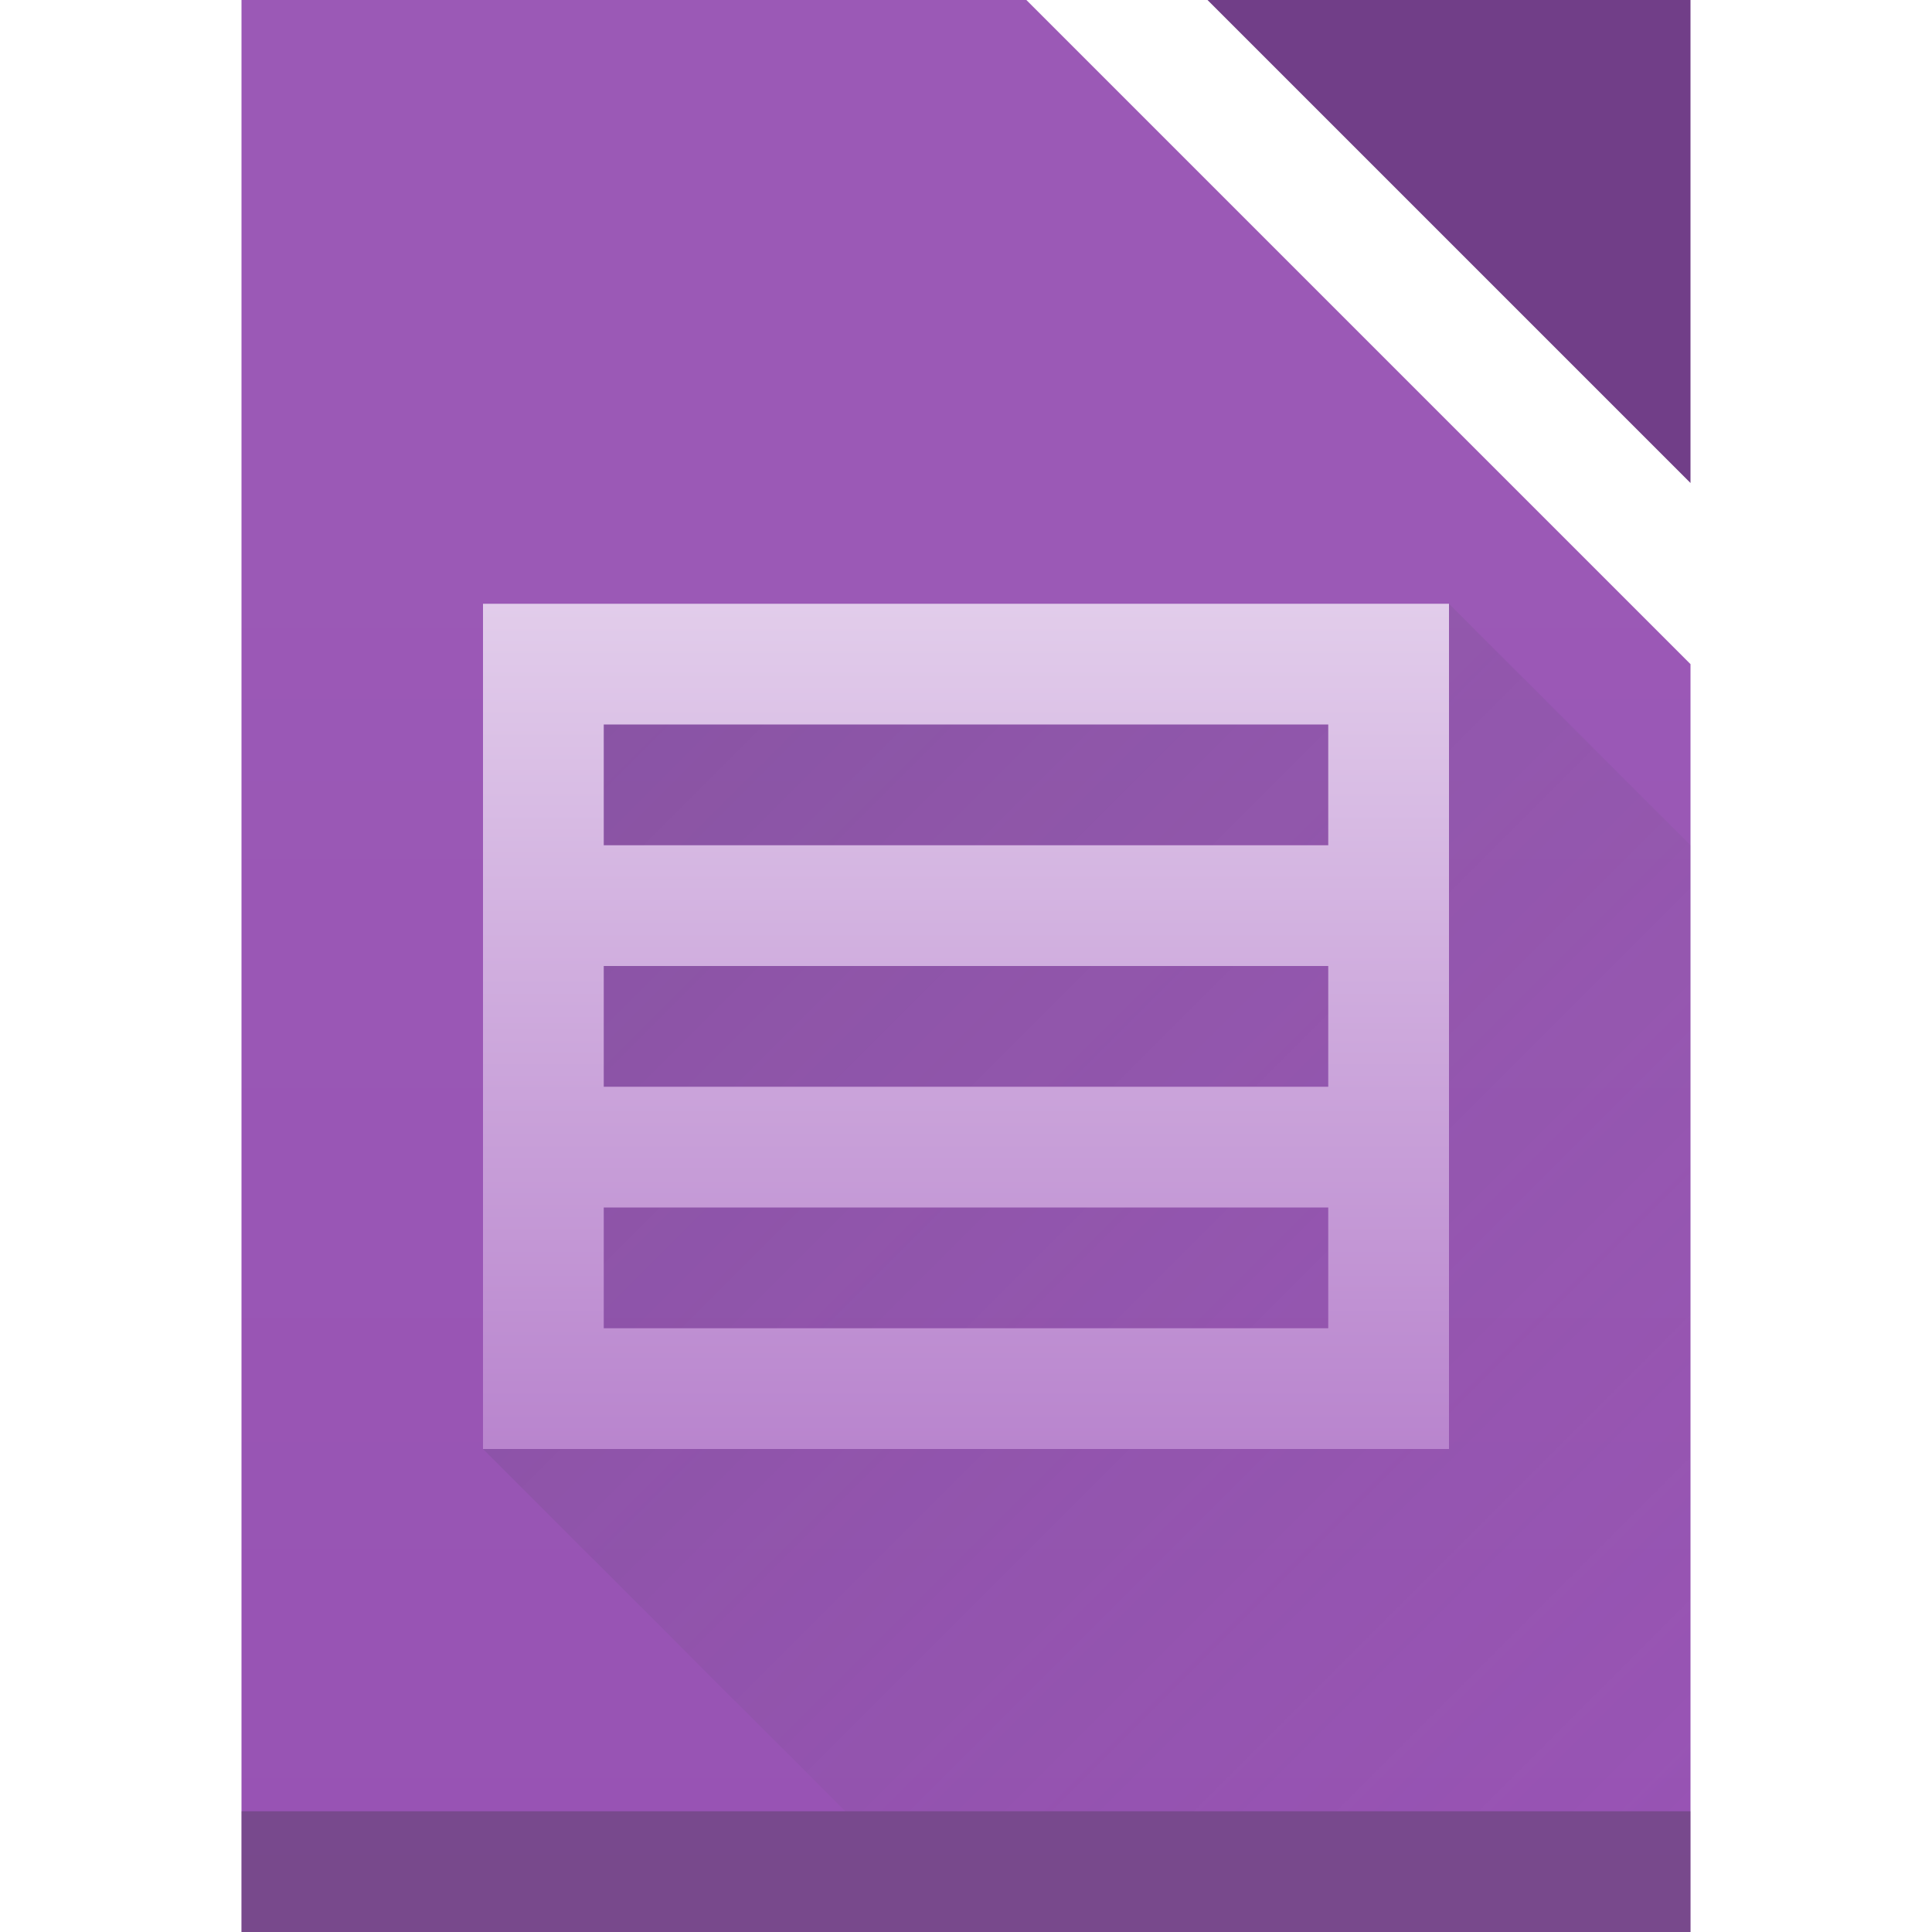
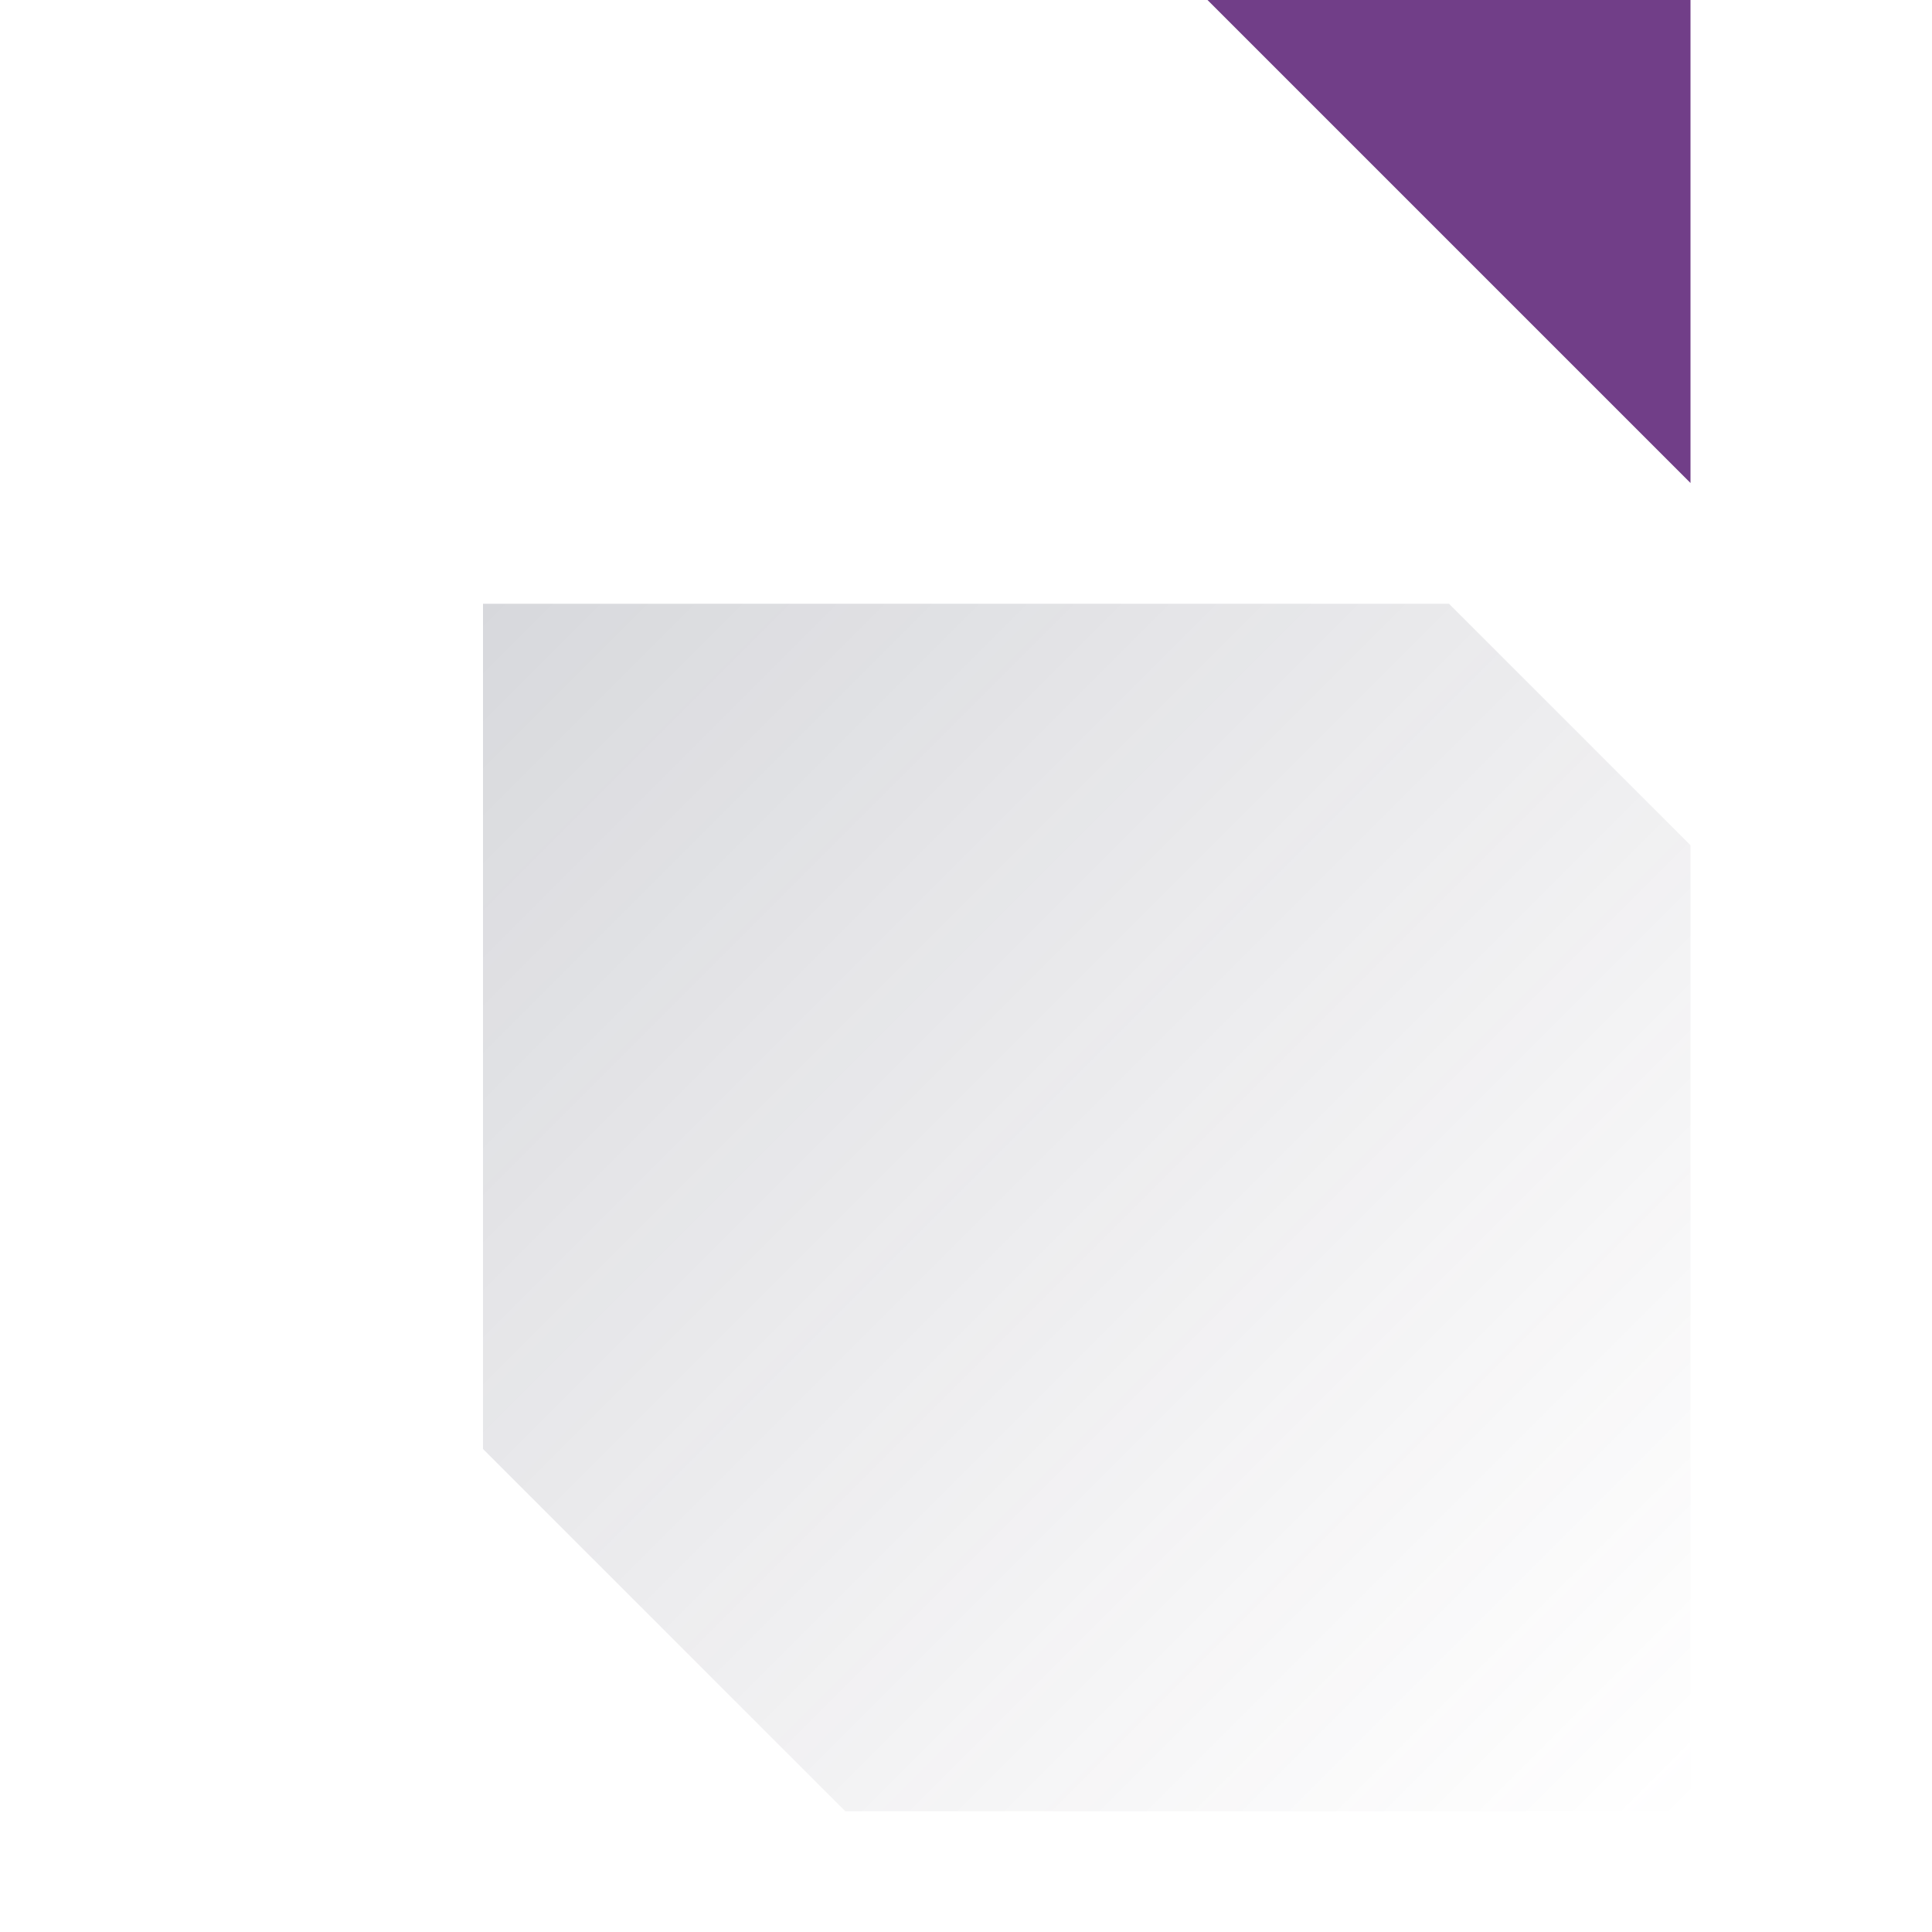
<svg xmlns="http://www.w3.org/2000/svg" height="16" width="16">
  <linearGradient id="a" gradientTransform="matrix(.727 0 0 .69 -383.84 -497.87)" gradientUnits="userSpaceOnUse" x2="0" y1="785.71" y2="727.71">
    <stop offset="0" stop-color="#8e44ad" />
    <stop offset="1" stop-color="#9b59b6" />
  </linearGradient>
  <linearGradient id="b" gradientUnits="userSpaceOnUse" x1="388.57" x2="398.57" y1="504.8" y2="514.8">
    <stop offset="0" stop-color="#383e51" />
    <stop offset="1" stop-color="#655c6f" stop-opacity="0" />
  </linearGradient>
  <linearGradient id="c" gradientTransform="matrix(.438 0 0 .438 381.564 497.76)" gradientUnits="userSpaceOnUse" x2="0" y1="32" y2="16">
    <stop offset="0" stop-color="#b985ce" />
    <stop offset="1" stop-color="#e2cdeb" />
  </linearGradient>
  <g transform="translate(-384.57 -499.8)">
-     <path d="m2 0v16h12v-10.5l-5.5-5.5z" fill="url(#a)" transform="translate(384.57 499.8)" />
    <path d="m398.57 503.8v-4h-4z" fill="#713e88" />
-     <path d="m386.57 514.8h12v1h-12z" fill="#2e3132" fill-opacity=".294" />
    <path d="m396.57 504.8h-8v7l3 3h7v-8z" fill="url(#b)" fill-rule="evenodd" opacity=".2" />
-     <path d="m388.57 504.8v7h8v-7m-7 1h6v1h-6zm0 2h6v1h-6zm0 2h6v1h-6z" fill="url(#c)" stroke-width=".875" />
  </g>
</svg>